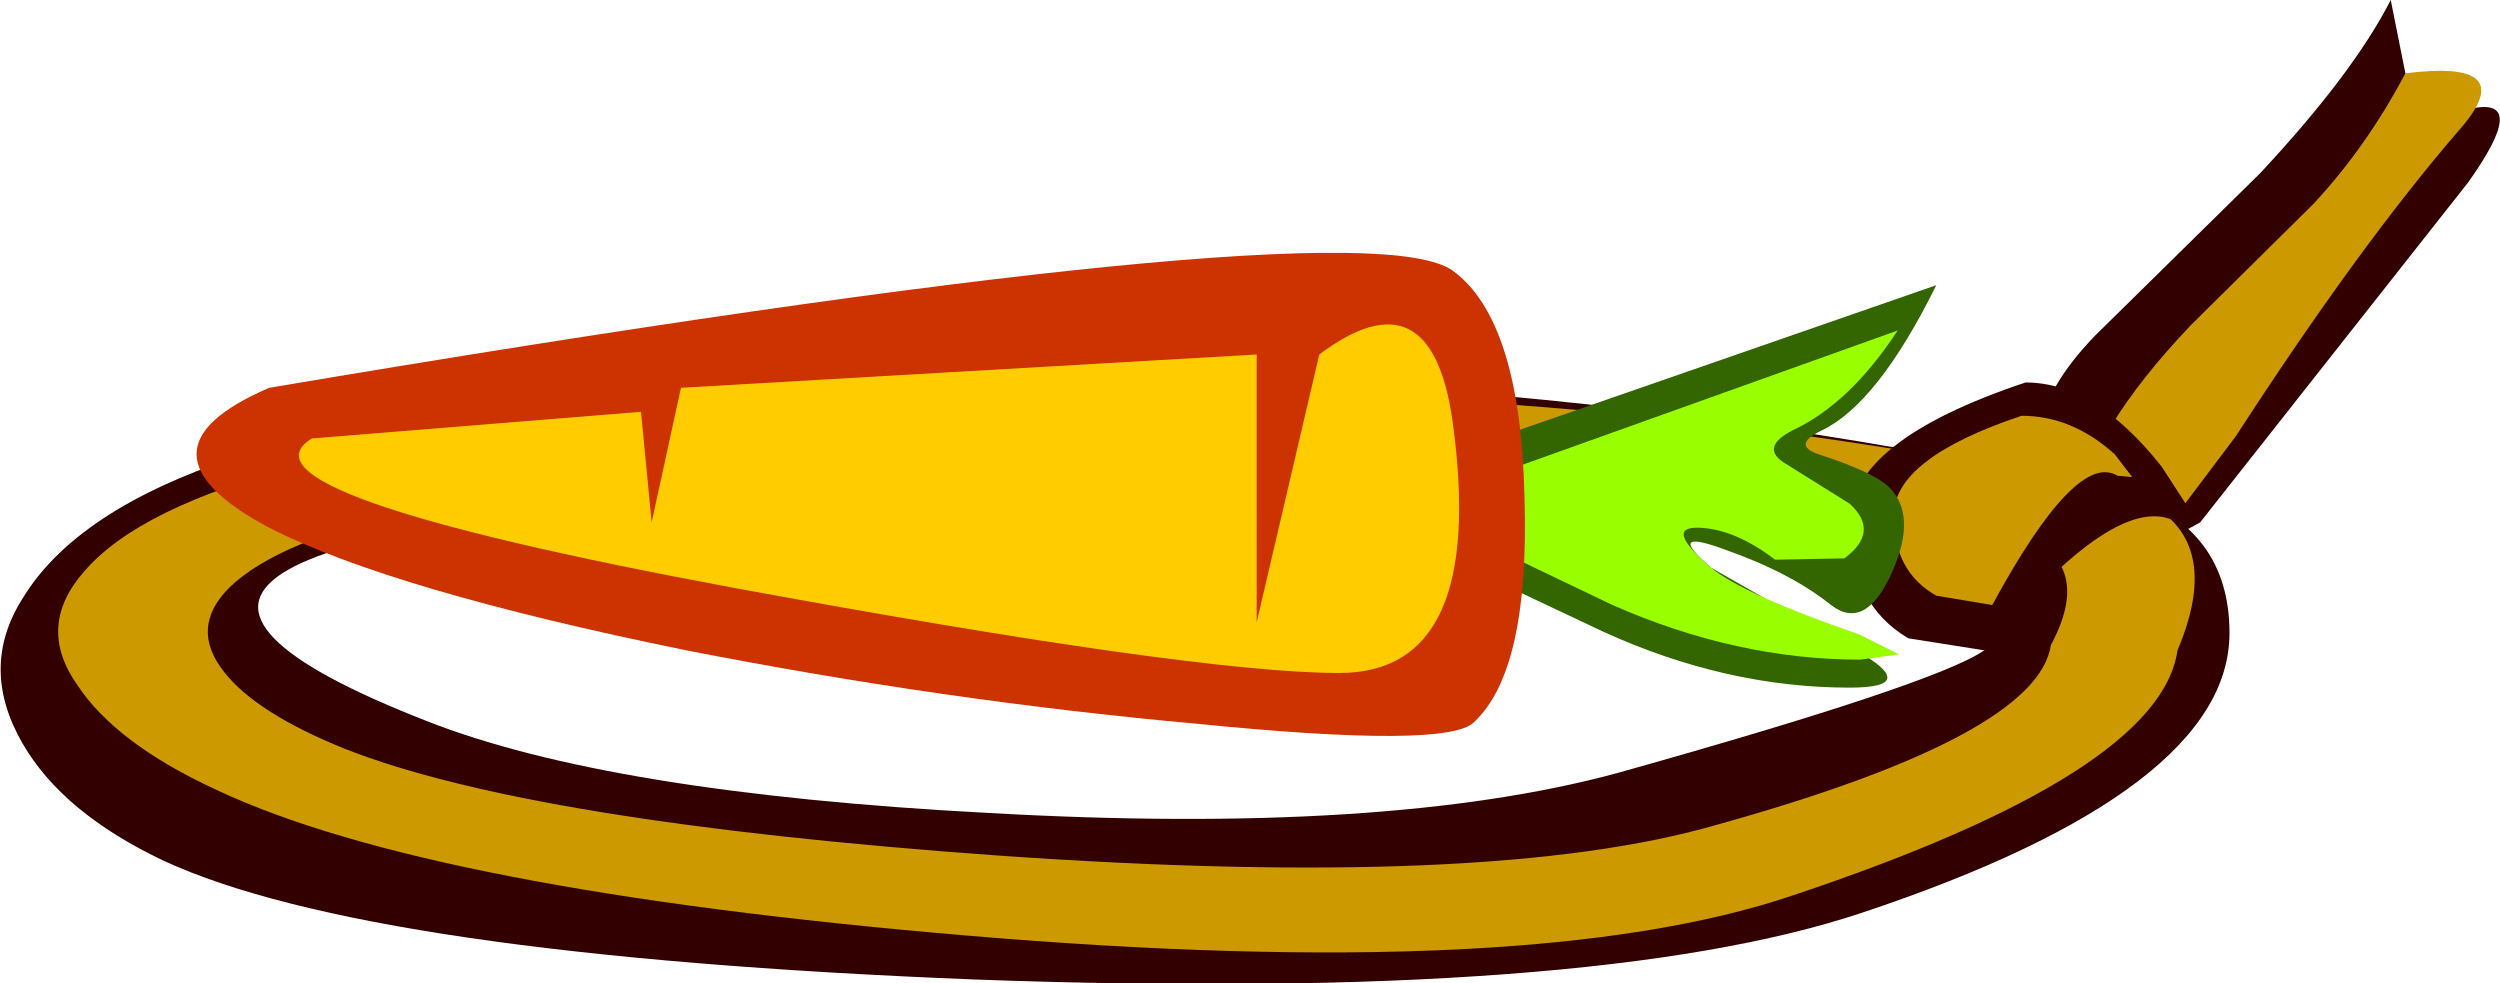
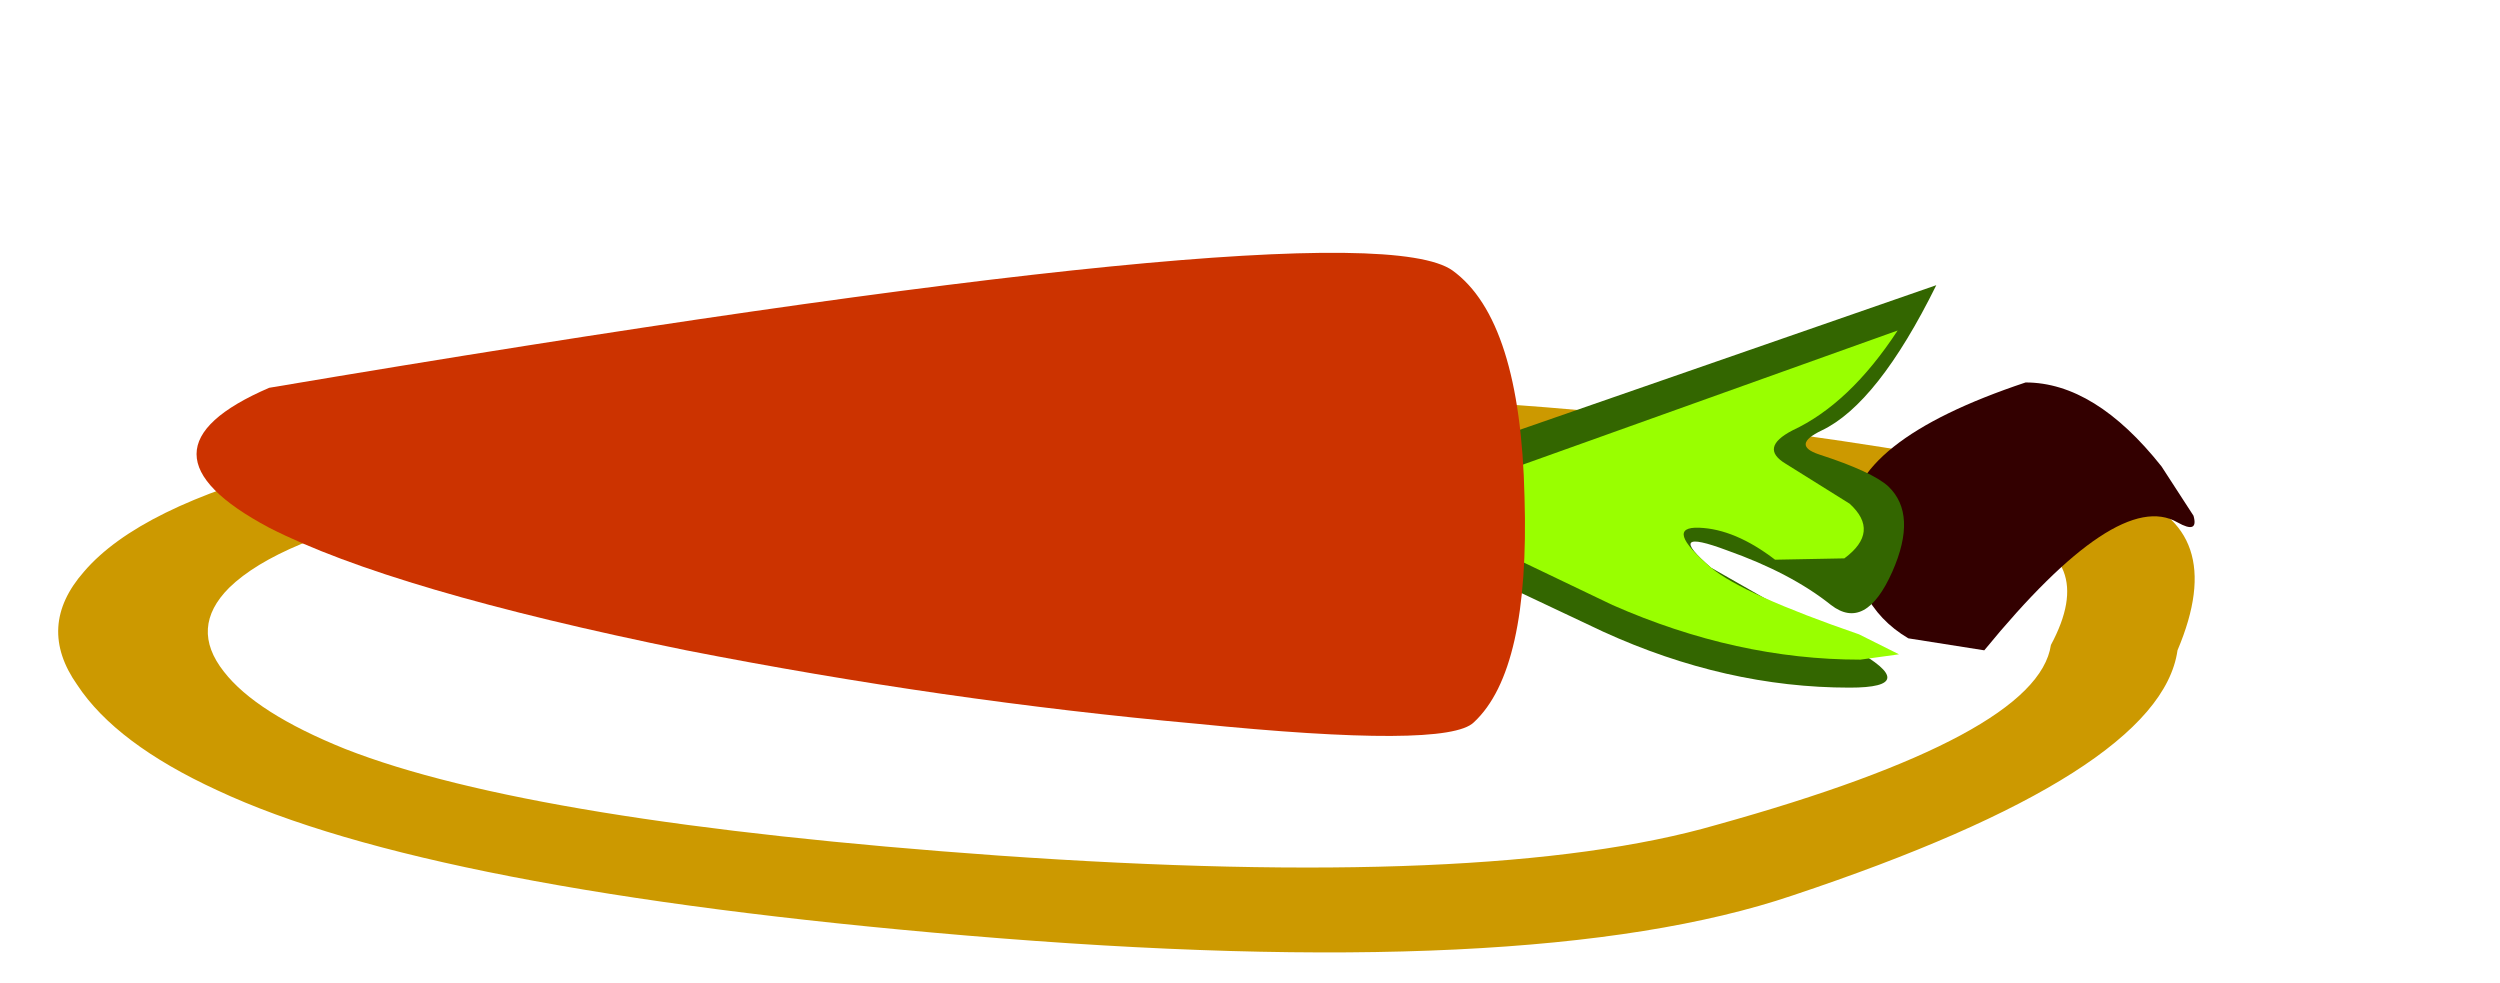
<svg xmlns="http://www.w3.org/2000/svg" height="36.9px" width="93.8px">
  <g transform="matrix(1.0, 0.0, 0.0, 1.0, 46.9, 18.45)">
-     <path d="M42.8 -18.45 L43.35 -15.7 Q44.0 -14.05 45.95 -14.4 47.95 -14.75 45.7 -11.6 L35.65 1.15 33.8 2.15 31.05 0.7 Q27.9 -1.9 31.7 -5.85 L37.9 -11.95 Q41.4 -15.7 42.8 -18.45" fill="#330000" fill-rule="evenodd" stroke="none" />
-     <path d="M45.35 -13.55 Q41.6 -9.2 37.0 -2.1 L33.8 2.15 31.05 0.7 Q31.5 -2.25 35.3 -6.25 L39.9 -10.8 Q41.9 -12.95 43.35 -15.7 47.75 -16.25 45.35 -13.55" fill="#cc9900" fill-rule="evenodd" stroke="none" />
-     <path d="M27.55 5.95 Q27.7 3.0 24.3 2.0 7.4 -1.4 -17.75 0.05 -48.3 1.8 -30.9 8.6 -24.05 11.3 -9.85 12.05 5.15 12.9 13.8 10.55 25.75 7.2 27.55 5.95 M32.8 0.05 Q36.75 1.35 36.75 5.3 36.75 11.2 22.95 15.8 12.9 19.15 -10.35 18.3 -33.05 17.4 -40.75 13.85 -44.55 12.05 -46.05 9.45 -47.7 6.6 -46.05 4.0 -42.05 -2.6 -22.35 -3.9 6.55 -5.85 32.8 0.05" fill="#330000" fill-rule="evenodd" stroke="none" />
    <path d="M-38.3 3.6 Q-39.8 5.1 -38.5 6.75 -37.3 8.3 -33.95 9.65 -26.95 12.4 -9.45 13.65 9.05 14.95 17.5 12.5 29.55 9.15 30.05 5.75 31.85 2.4 28.35 1.4 7.8 -2.45 -17.35 -1.0 -34.6 0.0 -38.3 3.6 M32.8 0.05 Q36.75 1.35 34.8 5.95 34.15 10.55 20.35 15.15 10.6 18.45 -10.65 16.65 -30.75 14.95 -38.75 11.2 -42.55 9.45 -44.0 7.25 -45.55 5.05 -43.75 3.0 -39.6 -1.85 -19.7 -3.25 9.2 -5.2 32.8 0.05" fill="#cc9900" fill-rule="evenodd" stroke="none" />
    <path d="M34.2 -0.95 L35.4 0.9 Q35.6 1.6 34.8 1.15 32.55 -0.15 27.55 5.95 L24.7 5.5 Q22.5 4.2 22.5 1.15 22.5 -1.9 29.1 -4.1 31.7 -4.1 34.2 -0.95" fill="#330000" fill-rule="evenodd" stroke="none" />
-     <path d="M32.45 -1.4 L33.1 -0.55 32.55 -0.6 Q31.0 -1.55 27.85 4.25 L25.75 3.9 Q24.15 3.0 24.15 0.9 24.15 -1.25 28.95 -2.85 30.85 -2.85 32.45 -1.4" fill="#cc9900" fill-rule="evenodd" stroke="none" />
    <path d="M21.45 -2.3 Q20.3 -1.75 21.35 -1.4 23.35 -0.75 23.95 -0.2 25.05 0.85 24.1 3.0 23.1 5.25 21.8 4.25 20.3 3.05 17.9 2.2 15.5 1.3 17.3 2.85 L22.65 5.9 Q25.25 7.35 22.5 7.35 17.85 7.35 13.25 5.25 L9.65 3.55 Q8.6 2.85 8.9 -1.9 L25.75 -7.75 Q23.55 -3.3 21.45 -2.3" fill="#336600" fill-rule="evenodd" stroke="none" />
    <path d="M20.1 -1.05 L22.5 0.45 Q23.65 1.5 22.3 2.5 L19.7 2.55 Q18.2 1.4 16.85 1.35 15.5 1.3 17.3 2.85 18.5 3.85 22.85 5.35 L24.35 6.1 22.9 6.3 Q18.25 6.3 13.6 4.25 L10.05 2.55 10.05 -0.95 24.3 -6.05 Q22.5 -3.3 20.35 -2.3 19.1 -1.65 20.1 -1.05" fill="#99ff00" fill-rule="evenodd" stroke="none" />
    <path d="M-36.8 -3.9 Q4.1 -10.8 7.6 -8.3 10.15 -6.45 10.3 0.2 10.5 6.7 8.4 8.65 7.4 9.65 -2.05 8.7 -11.45 7.85 -21.15 5.95 -32.2 3.7 -36.8 1.35 -42.25 -1.55 -36.8 -3.9" fill="#cc3300" fill-rule="evenodd" stroke="none" />
-     <path d="M-19.4 3.6 Q-38.5 0.05 -35.2 -2.0 L-22.85 -3.0 -22.45 1.15 -21.35 -3.9 0.25 -5.15 0.25 4.9 2.6 -5.15 Q6.8 -8.3 7.6 -2.65 8.9 6.8 3.35 6.8 -2.05 6.8 -19.4 3.6" fill="#ffcc00" fill-rule="evenodd" stroke="none" />
  </g>
</svg>